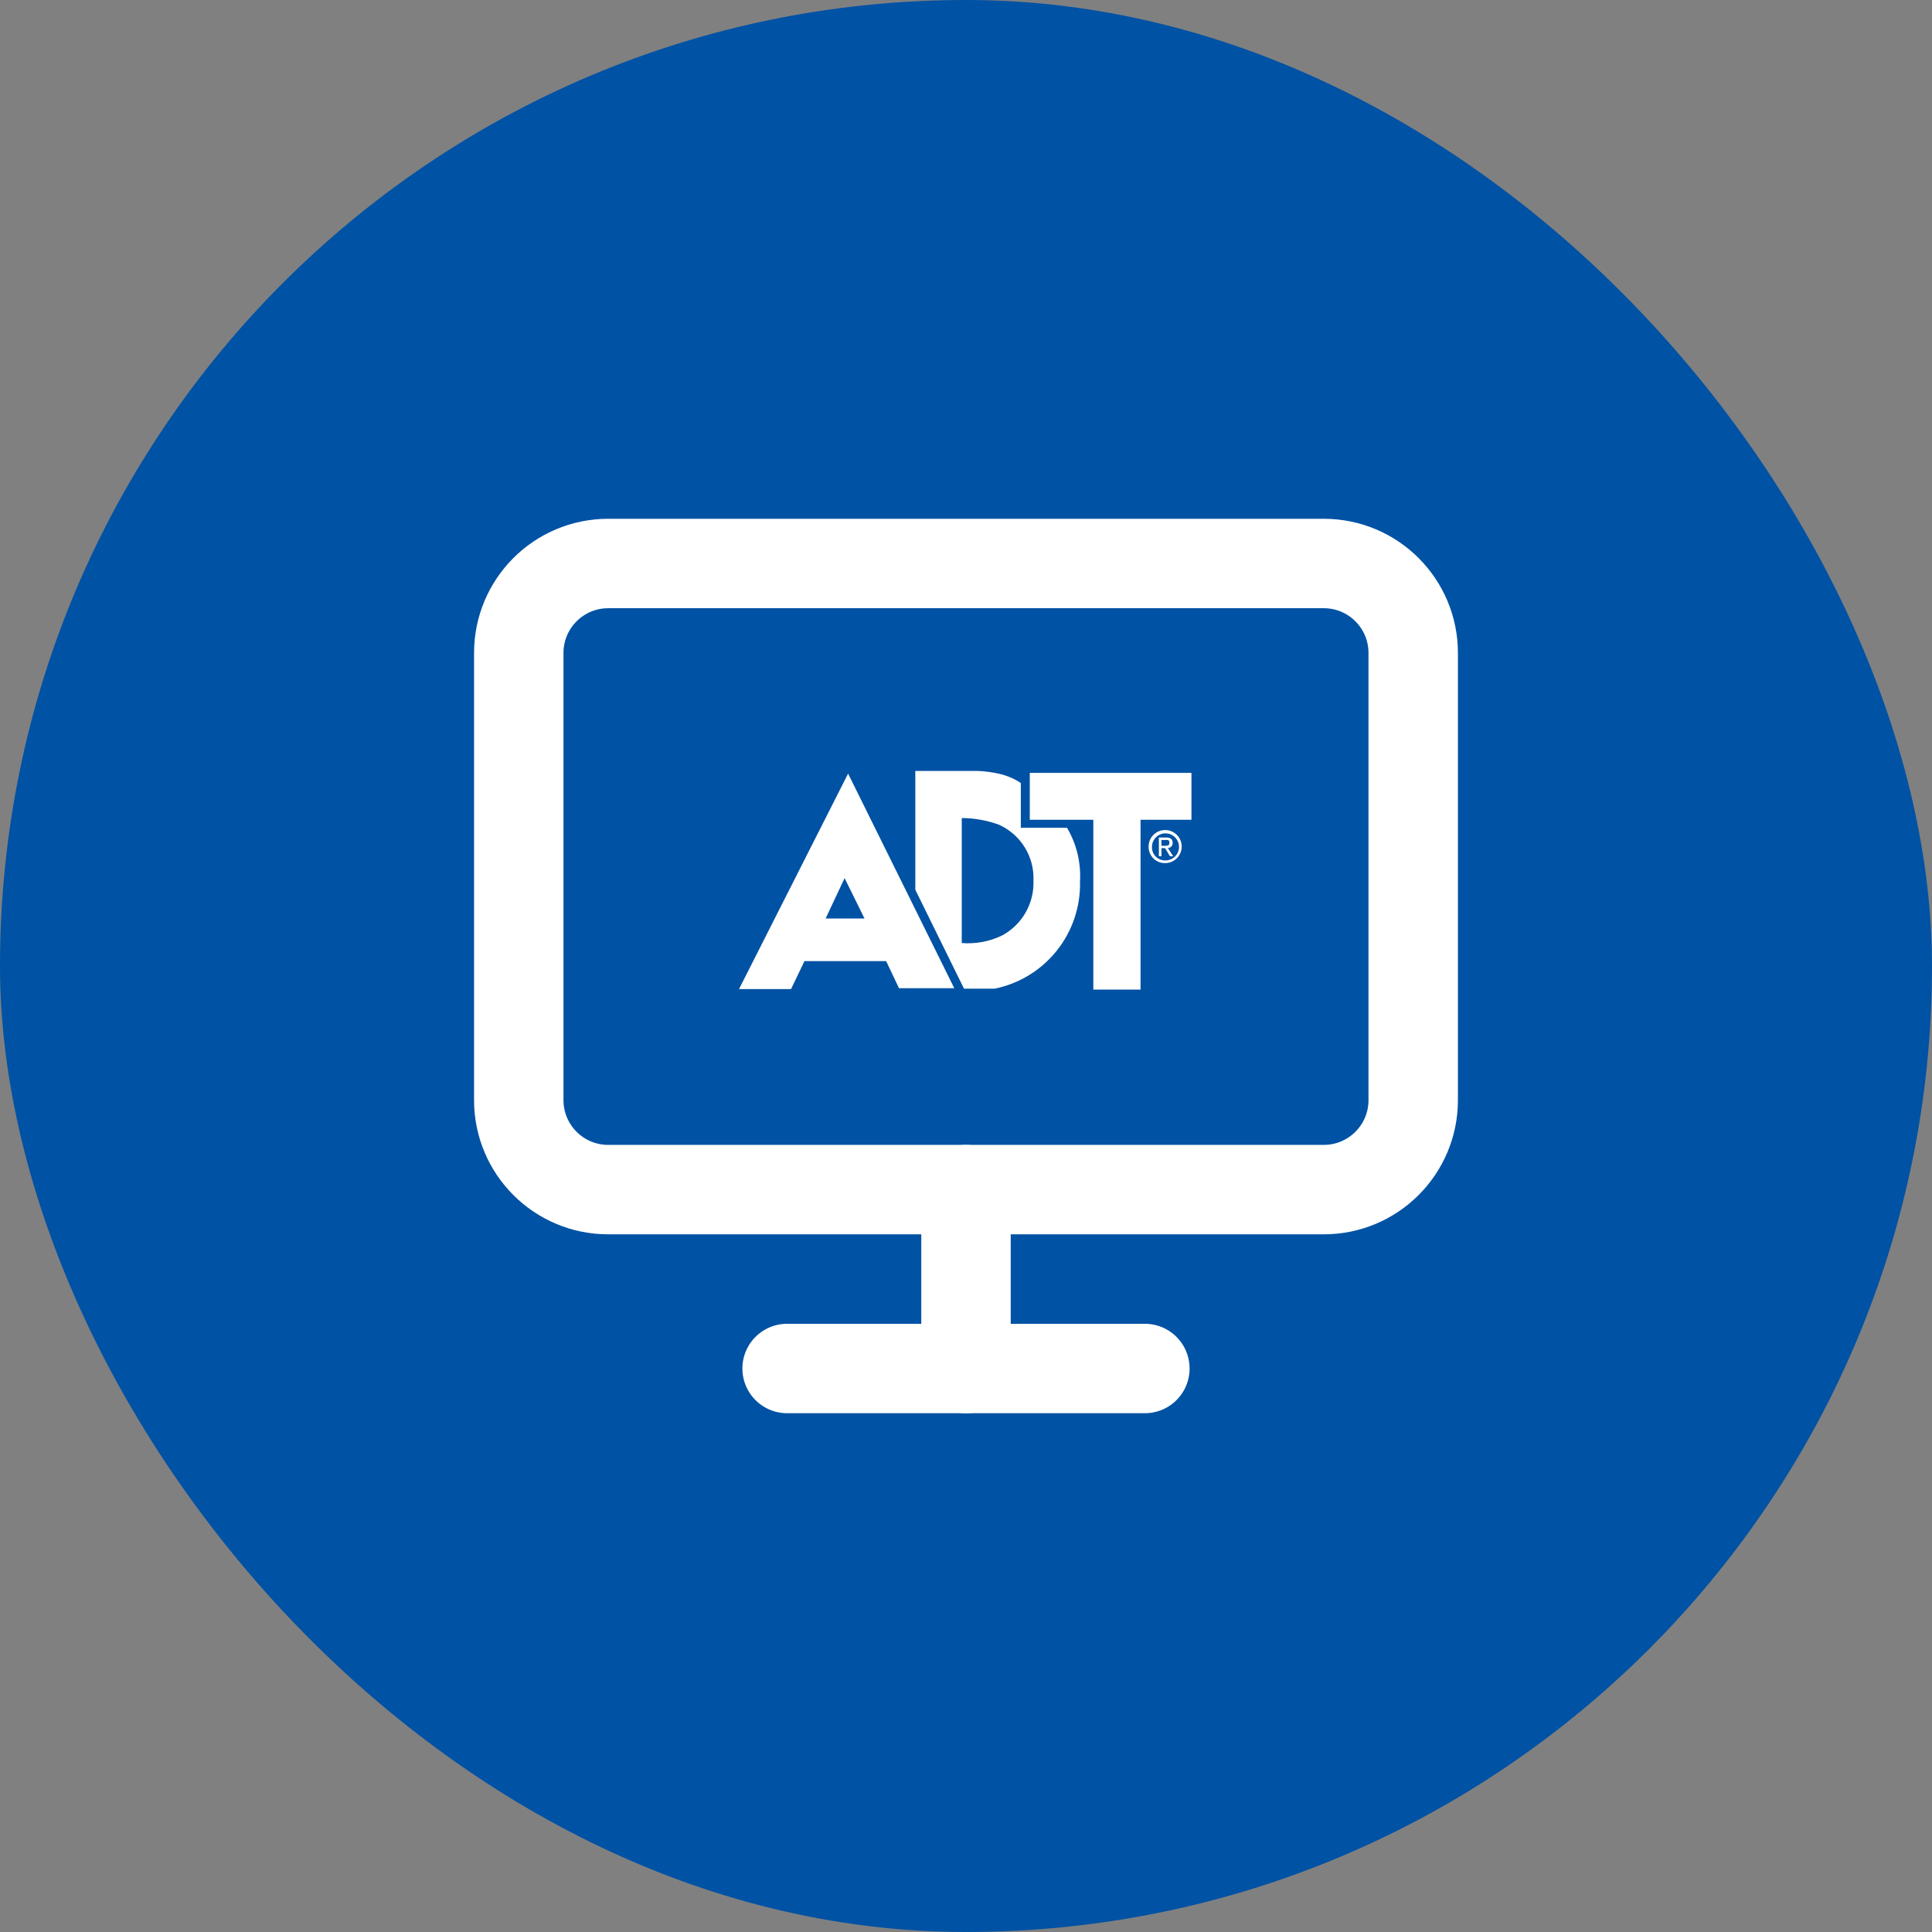
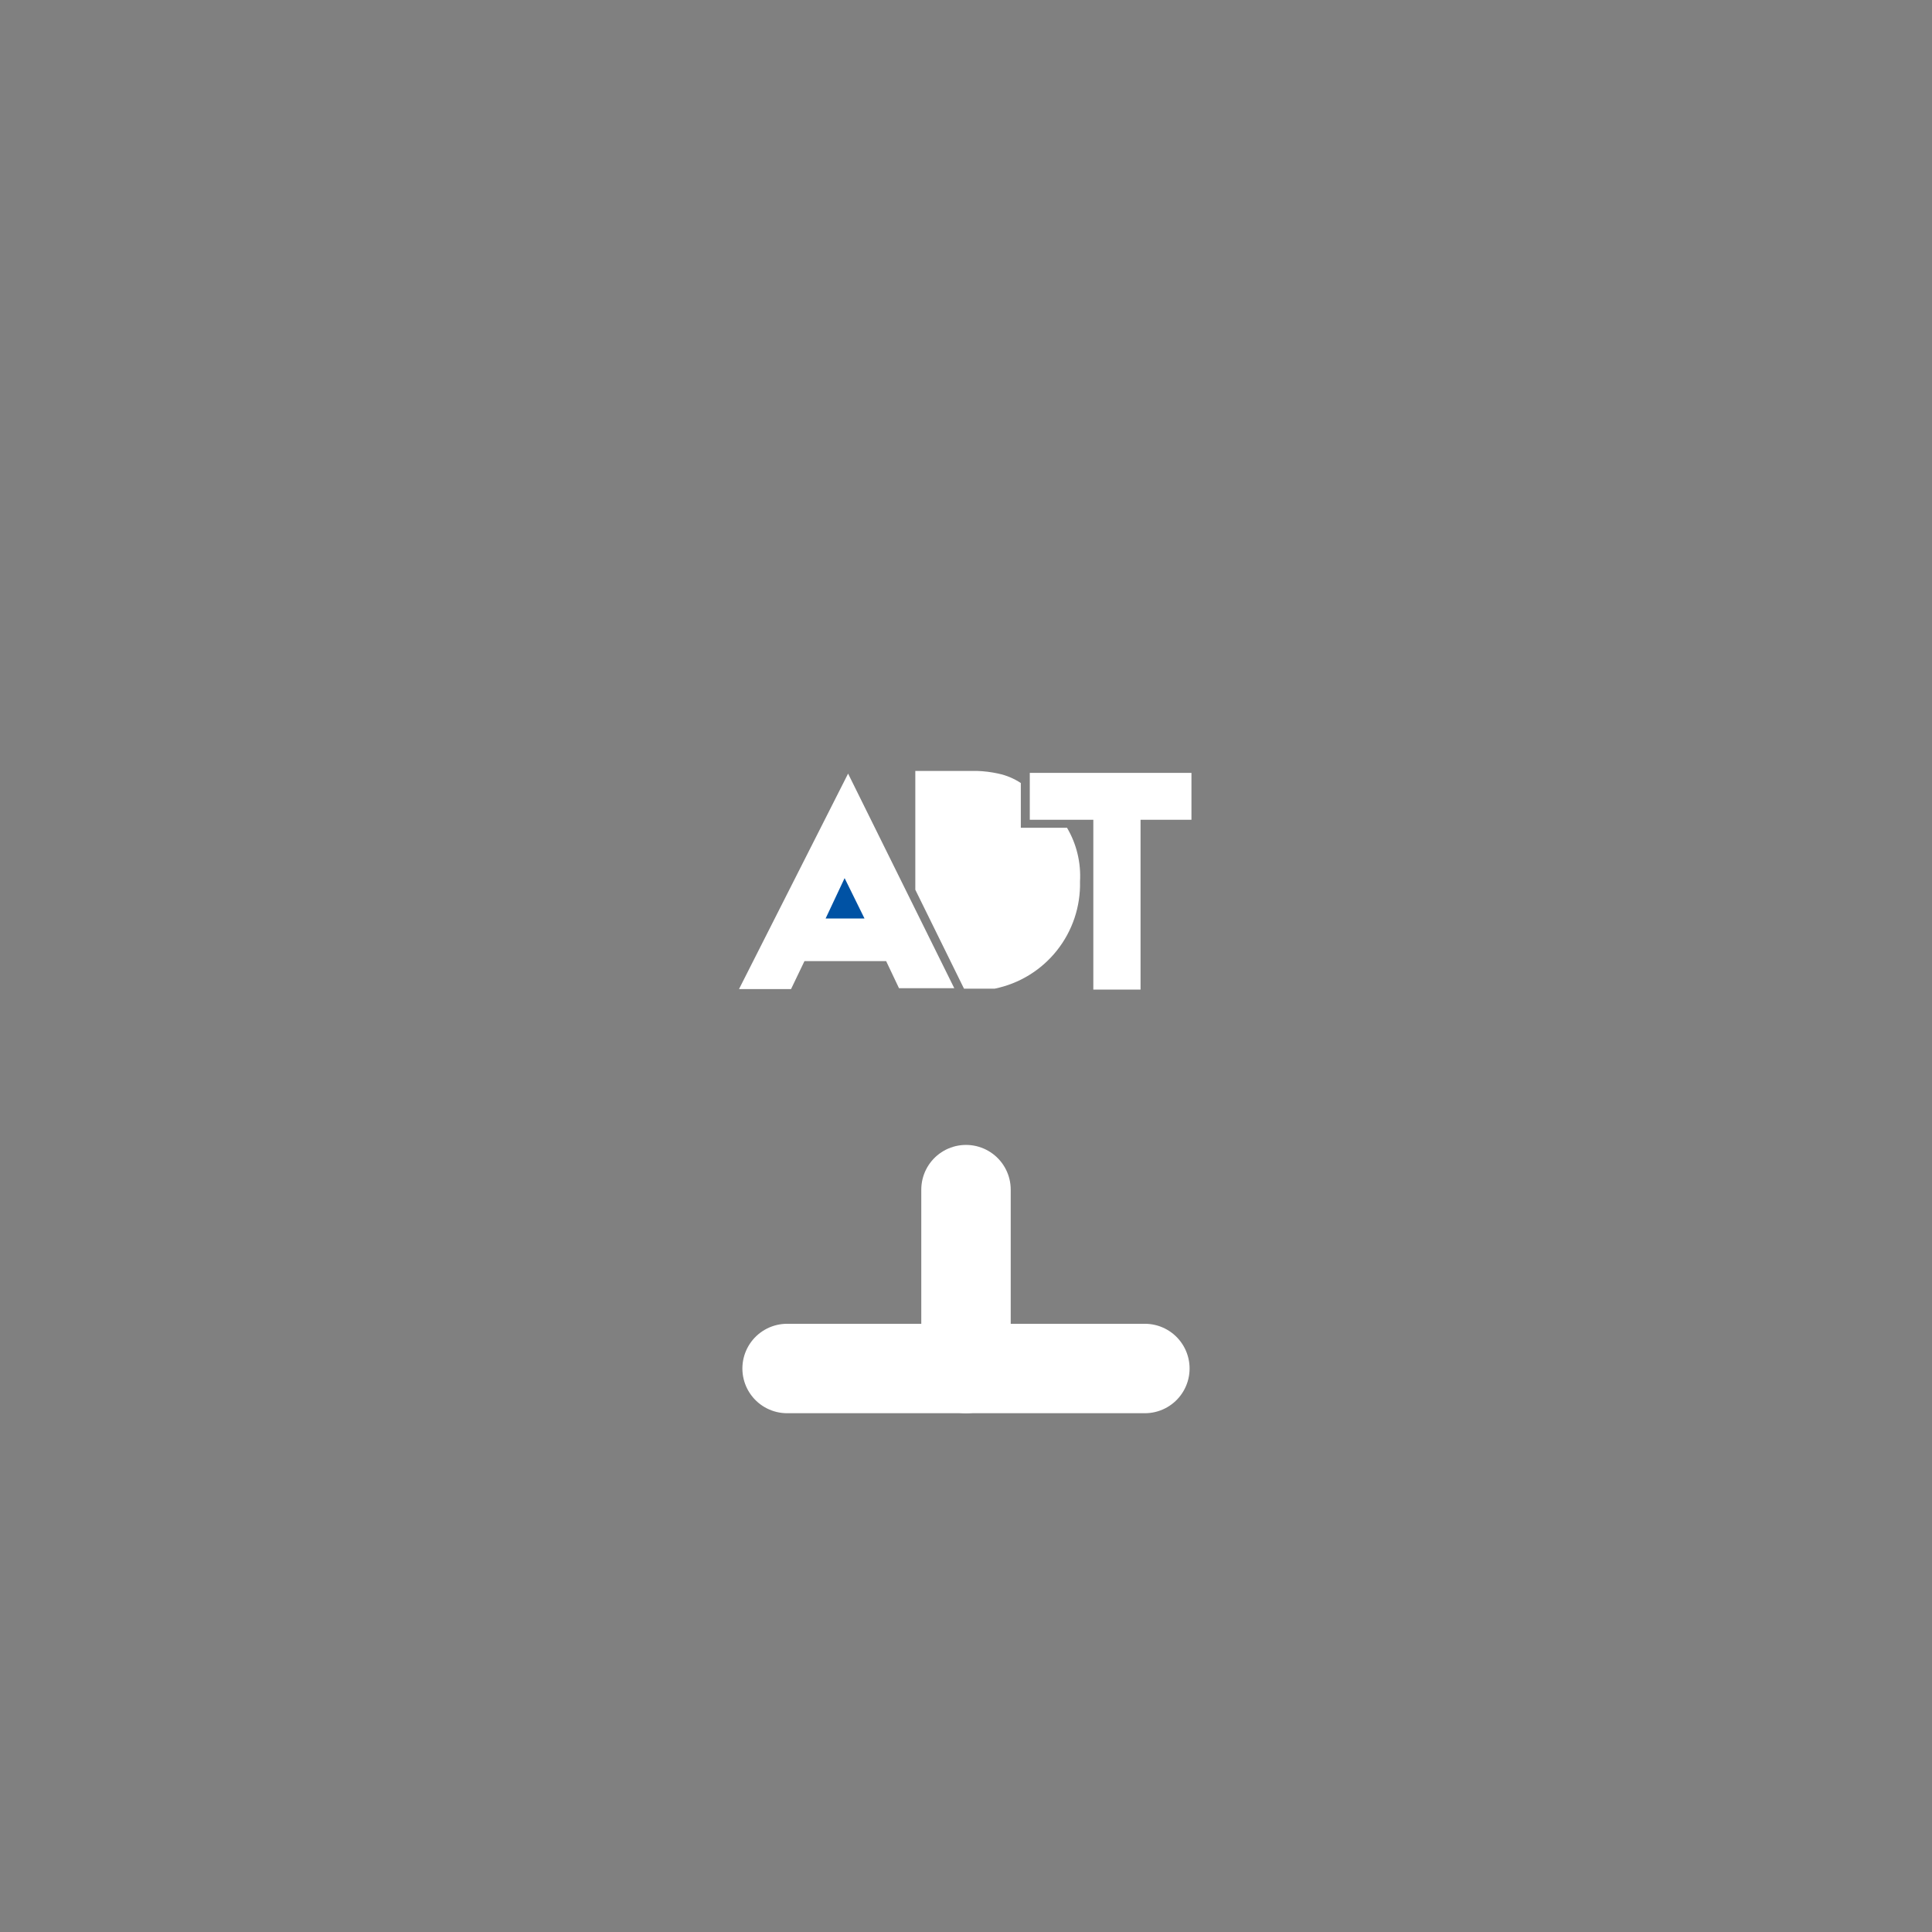
<svg xmlns="http://www.w3.org/2000/svg" width="72" height="72" viewBox="0 0 72 72" fill="none">
  <rect x="0" y="0" width="72" height="72" fill="#808080" stroke="none" />
-   <rect width="72" height="72" rx="36" fill="#0052A4" />
-   <path d="M49.333 21H22.666C20.825 21 19.333 22.492 19.333 24.333V41C19.333 42.841 20.825 44.333 22.666 44.333H49.333C51.174 44.333 52.666 42.841 52.666 41V24.333C52.666 22.492 51.174 21 49.333 21Z" stroke="white" stroke-width="3.333" stroke-linecap="round" stroke-linejoin="round" />
  <path d="M29.333 51H42.666" stroke="white" stroke-width="3.333" stroke-linecap="round" stroke-linejoin="round" />
  <path d="M36 44.334V51.001" stroke="white" stroke-width="3.333" stroke-linecap="round" stroke-linejoin="round" />
  <path d="M40.249 32.85C40.272 33.783 39.967 34.694 39.386 35.424C38.805 36.155 37.986 36.657 37.072 36.844H35.925L34.111 33.158V28.73H36.409C36.678 28.739 36.946 28.772 37.209 28.831C37.507 28.894 37.789 29.013 38.043 29.181V30.849H39.765C40.121 31.453 40.289 32.15 40.249 32.85Z" fill="white" />
-   <path d="M38.514 32.817C38.53 33.235 38.428 33.65 38.219 34.012C38.011 34.375 37.704 34.672 37.334 34.868C36.87 35.09 36.355 35.185 35.842 35.144V30.486C36.312 30.488 36.779 30.572 37.222 30.732C37.621 30.911 37.958 31.204 38.188 31.576C38.419 31.948 38.532 32.38 38.514 32.817Z" fill="#0052A4" />
  <path d="M31.606 28.83L27.541 36.86H29.48L29.98 35.818H33.024L33.503 36.827H35.563L31.606 28.83Z" fill="white" />
  <path d="M30.768 34.23H32.218L31.476 32.725L30.768 34.23Z" fill="#0052A4" />
  <path d="M38.377 28.803V30.55H40.745V36.879H42.505V30.55H44.402V28.803H38.377Z" fill="white" />
-   <path d="M42.805 31.561C42.802 31.439 42.836 31.319 42.902 31.215C42.968 31.113 43.064 31.031 43.176 30.983C43.288 30.934 43.413 30.92 43.533 30.942C43.653 30.964 43.764 31.021 43.852 31.107C43.94 31.192 44 31.301 44.026 31.421C44.051 31.541 44.04 31.665 43.994 31.779C43.949 31.892 43.87 31.99 43.769 32.059C43.668 32.128 43.548 32.165 43.426 32.166C43.345 32.168 43.265 32.154 43.19 32.125C43.114 32.095 43.046 32.051 42.988 31.995C42.93 31.938 42.884 31.871 42.852 31.797C42.821 31.722 42.805 31.642 42.805 31.561ZM43.426 32.066C43.526 32.067 43.624 32.039 43.709 31.985C43.793 31.93 43.859 31.852 43.898 31.76C43.938 31.668 43.949 31.566 43.93 31.468C43.912 31.37 43.864 31.279 43.794 31.208C43.724 31.136 43.634 31.087 43.536 31.067C43.438 31.047 43.336 31.056 43.243 31.094C43.151 31.132 43.071 31.197 43.016 31.28C42.96 31.363 42.93 31.461 42.93 31.561C42.928 31.627 42.939 31.693 42.963 31.755C42.987 31.817 43.023 31.873 43.07 31.92C43.116 31.967 43.172 32.005 43.233 32.029C43.294 32.055 43.36 32.067 43.426 32.066ZM43.297 31.911H43.188V31.211H43.455C43.622 31.211 43.701 31.273 43.701 31.411C43.703 31.436 43.7 31.46 43.691 31.484C43.683 31.507 43.67 31.528 43.653 31.546C43.636 31.564 43.616 31.578 43.594 31.588C43.571 31.598 43.547 31.603 43.522 31.603L43.722 31.911H43.601L43.418 31.607H43.284V31.911H43.297ZM43.409 31.52C43.501 31.52 43.58 31.52 43.58 31.403C43.58 31.286 43.501 31.303 43.426 31.303H43.284V31.52H43.409Z" fill="white" />
</svg>